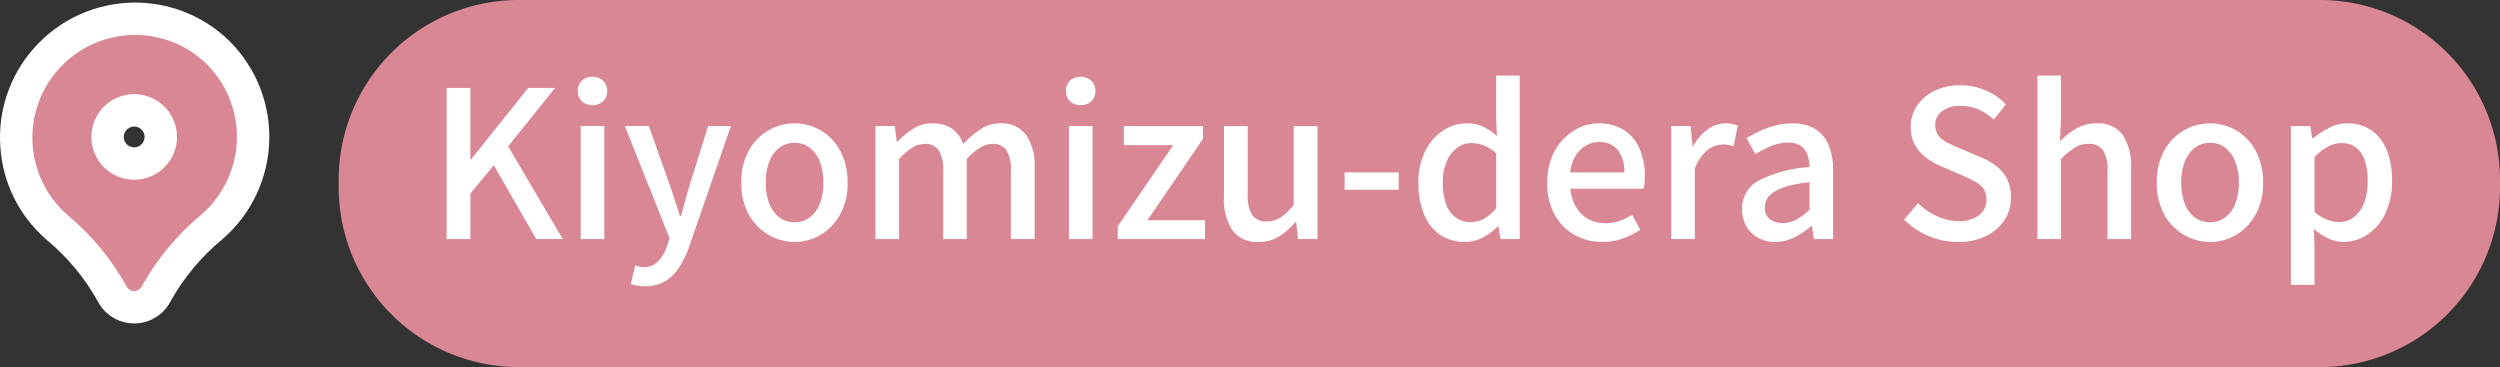
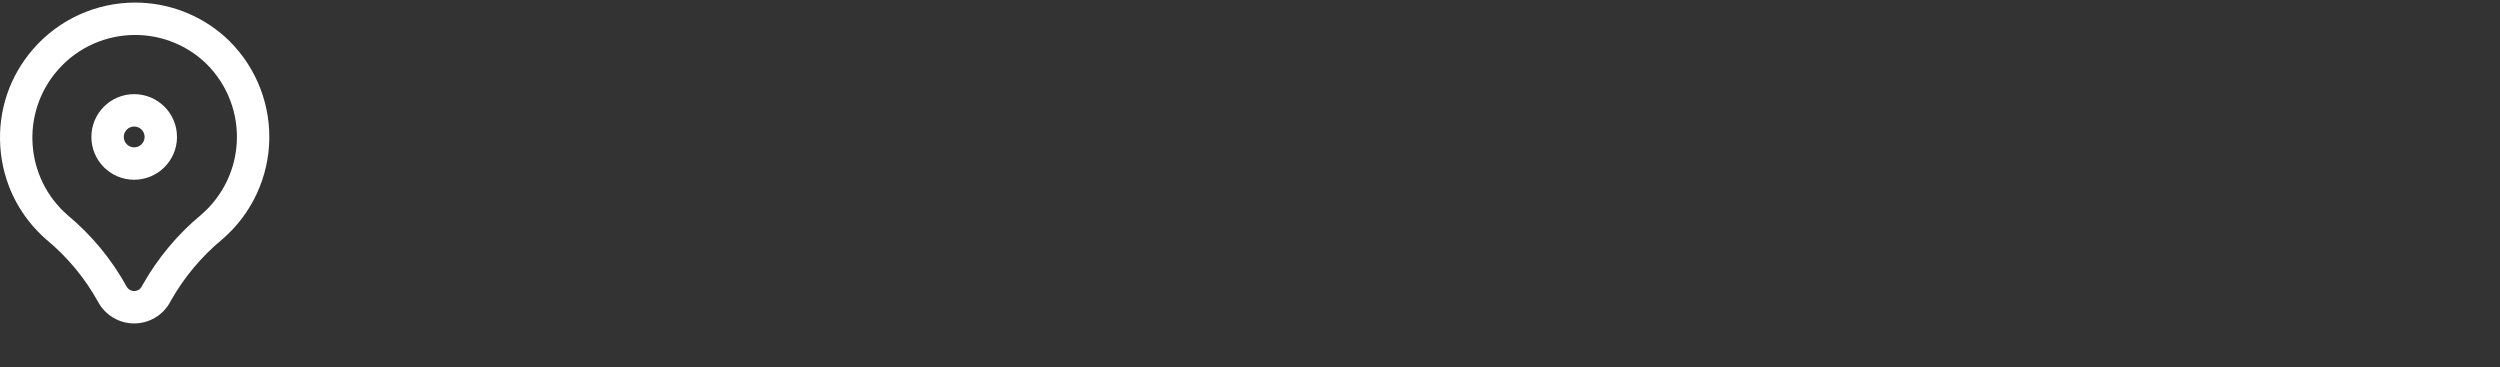
<svg xmlns="http://www.w3.org/2000/svg" width="231.586" height="34" viewBox="0 0 231.586 34">
  <rect x="0" y="0" width="231.586" height="34" fill="#333333" stroke="none" />
  <g id="Group_117335" data-name="Group 117335" transform="translate(-959.472 -8804.856)">
    <g id="Group_117255" data-name="Group 117255" transform="translate(2 -2)">
-       <path id="Path_24383" data-name="Path 24383" d="M971.368,544.178H804.863a16.68,16.68,0,0,1-16.855-16.5v-1a16.68,16.68,0,0,1,16.855-16.5H971.368a16.68,16.68,0,0,1,16.855,16.5v1a16.68,16.68,0,0,1-16.855,16.5" transform="translate(200.835 8296.679)" fill="#d98794" />
-       <path id="Path_24410" data-name="Path 24410" d="M1.843,0V-14h2.2v6.631H4.1L9.405-14h2.489L7.543-8.588,12.6,0H10.146L6.213-6.84,4.047-4.218V0ZM14.269,0V-10.469h2.185V0Zm1.1-12.407a1.368,1.368,0,0,1-1-.361,1.291,1.291,0,0,1-.37-.969,1.243,1.243,0,0,1,.37-.931,1.368,1.368,0,0,1,1-.361,1.35,1.35,0,0,1,.969.361,1.227,1.227,0,0,1,.38.931,1.274,1.274,0,0,1-.38.969A1.35,1.35,0,0,1,15.371-12.407ZM20.235,4.37a4.134,4.134,0,0,1-.731-.057,4.353,4.353,0,0,1-.6-.152l.418-1.71q.152.038.361.095A1.583,1.583,0,0,0,20.1,2.6a1.765,1.765,0,0,0,1.368-.561,3.9,3.9,0,0,0,.8-1.4L22.5-.076,18.354-10.469h2.223l1.919,5.4q.247.7.485,1.454t.485,1.492h.095q.19-.722.4-1.482t.418-1.463l1.691-5.4h2.109L24.339.627A9.616,9.616,0,0,1,23.4,2.594,4.085,4.085,0,0,1,22.1,3.9,3.5,3.5,0,0,1,20.235,4.37ZM34.086.266A4.75,4.75,0,0,1,31.663-.39a4.918,4.918,0,0,1-1.824-1.881,5.91,5.91,0,0,1-.693-2.954A5.951,5.951,0,0,1,29.839-8.2a4.847,4.847,0,0,1,1.824-1.872,4.8,4.8,0,0,1,2.422-.646,4.765,4.765,0,0,1,1.843.37,4.685,4.685,0,0,1,1.577,1.074,5.105,5.105,0,0,1,1.083,1.72,6.335,6.335,0,0,1,.4,2.328,5.91,5.91,0,0,1-.694,2.954A4.965,4.965,0,0,1,36.489-.39,4.649,4.649,0,0,1,34.086.266Zm0-1.824A2.269,2.269,0,0,0,35.5-2.014,2.884,2.884,0,0,0,36.423-3.3a5.28,5.28,0,0,0,.323-1.928,5.28,5.28,0,0,0-.323-1.929A2.951,2.951,0,0,0,35.5-8.446a2.238,2.238,0,0,0-1.416-.465,2.267,2.267,0,0,0-1.434.465,2.951,2.951,0,0,0-.922,1.292,5.28,5.28,0,0,0-.323,1.929A5.28,5.28,0,0,0,31.73-3.3a2.884,2.884,0,0,0,.922,1.282A2.3,2.3,0,0,0,34.086-1.558ZM41.572,0V-10.469h1.786l.19,1.482h.038a7.843,7.843,0,0,1,1.472-1.226,3.231,3.231,0,0,1,1.777-.5,3.043,3.043,0,0,1,1.843.5A3.019,3.019,0,0,1,49.7-8.8a8.814,8.814,0,0,1,1.605-1.378,3.212,3.212,0,0,1,1.8-.541,2.807,2.807,0,0,1,2.423,1.073,5.12,5.12,0,0,1,.789,3.069V0h-2.2V-6.308a3.386,3.386,0,0,0-.418-1.929,1.507,1.507,0,0,0-1.311-.579,2.192,2.192,0,0,0-1.111.342A5.724,5.724,0,0,0,50.027-7.41V0H47.842V-6.308a3.386,3.386,0,0,0-.418-1.929,1.528,1.528,0,0,0-1.33-.579,2.215,2.215,0,0,0-1.1.342A5.29,5.29,0,0,0,43.757-7.41V0ZM59.489,0V-10.469h2.185V0Zm1.1-12.407a1.368,1.368,0,0,1-1-.361,1.291,1.291,0,0,1-.37-.969,1.243,1.243,0,0,1,.37-.931,1.368,1.368,0,0,1,1-.361,1.35,1.35,0,0,1,.969.361,1.227,1.227,0,0,1,.38.931,1.274,1.274,0,0,1-.38.969A1.35,1.35,0,0,1,60.591-12.407ZM64.011,0V-1.178L69.16-8.7H64.581v-1.767h7.334v1.178L66.766-1.748H72.1V0ZM77.083.266A2.814,2.814,0,0,1,74.632-.817a5.175,5.175,0,0,1-.779-3.059v-6.593h2.2v6.327a3.392,3.392,0,0,0,.418,1.919,1.518,1.518,0,0,0,1.33.589A2.318,2.318,0,0,0,79.1-2a5.394,5.394,0,0,0,1.216-1.187v-7.277h2.2V0H80.712l-.171-1.577h-.057a7.341,7.341,0,0,1-1.52,1.33A3.4,3.4,0,0,1,77.083.266ZM85.025-4.56V-6.175h5.016V-4.56ZM96.159.266A3.98,3.98,0,0,1,93.9-.38a4.167,4.167,0,0,1-1.5-1.881,7.468,7.468,0,0,1-.532-2.964A6.31,6.31,0,0,1,92.5-8.151a4.876,4.876,0,0,1,1.653-1.9,3.9,3.9,0,0,1,2.175-.665,3.479,3.479,0,0,1,1.549.314,5.835,5.835,0,0,1,1.263.864l-.076-1.729v-3.876h2.185V0H99.465l-.19-1.178h-.057A5.529,5.529,0,0,1,97.85-.152,3.521,3.521,0,0,1,96.159.266Zm.532-1.843a2.584,2.584,0,0,0,1.235-.3,4.079,4.079,0,0,0,1.14-.969V-7.942a3.719,3.719,0,0,0-1.14-.731,3.214,3.214,0,0,0-1.159-.219,2.158,2.158,0,0,0-1.32.446,3.1,3.1,0,0,0-.96,1.254,4.752,4.752,0,0,0-.361,1.947,5.83,5.83,0,0,0,.3,2A2.576,2.576,0,0,0,95.313-2,2.292,2.292,0,0,0,96.691-1.577ZM108.908.266a5.157,5.157,0,0,1-2.584-.656,4.788,4.788,0,0,1-1.843-1.881,5.976,5.976,0,0,1-.684-2.954,6.223,6.223,0,0,1,.4-2.29,5.212,5.212,0,0,1,1.083-1.729,4.857,4.857,0,0,1,1.539-1.092,4.264,4.264,0,0,1,1.748-.38,4.2,4.2,0,0,1,2.337.617,3.888,3.888,0,0,1,1.444,1.729,6.337,6.337,0,0,1,.494,2.593q0,.323-.029.618a3.061,3.061,0,0,1-.085.5h-6.783a4.01,4.01,0,0,0,.522,1.7,3.016,3.016,0,0,0,1.121,1.1,3.184,3.184,0,0,0,1.587.389,4.007,4.007,0,0,0,1.311-.209,5.6,5.6,0,0,0,1.178-.57l.76,1.387a7.75,7.75,0,0,1-1.605.8A5.519,5.519,0,0,1,108.908.266Zm-2.983-6.441h5.016a3.213,3.213,0,0,0-.6-2.071,2.1,2.1,0,0,0-1.739-.741,2.428,2.428,0,0,0-1.216.323,2.7,2.7,0,0,0-.959.95A3.773,3.773,0,0,0,105.925-6.175ZM115.292,0V-10.469h1.786l.19,1.881h.038a4.8,4.8,0,0,1,1.349-1.568,2.756,2.756,0,0,1,1.634-.561,3.134,3.134,0,0,1,.646.057,3.427,3.427,0,0,1,.513.152l-.38,1.919a3.426,3.426,0,0,0-.513-.133A3.413,3.413,0,0,0,120-8.759a2.316,2.316,0,0,0-1.33.5,3.822,3.822,0,0,0-1.2,1.757V0Zm9.633.266a3.247,3.247,0,0,1-1.587-.38,2.8,2.8,0,0,1-1.092-1.064,3.11,3.11,0,0,1-.4-1.6,2.908,2.908,0,0,1,1.492-2.613A11.933,11.933,0,0,1,128.1-6.669a3.917,3.917,0,0,0-.19-1.121,1.644,1.644,0,0,0-.6-.827A2.011,2.011,0,0,0,126.1-8.93a3.993,3.993,0,0,0-1.577.323,11.062,11.062,0,0,0-1.444.741l-.817-1.482A12.048,12.048,0,0,1,123.481-10a8.241,8.241,0,0,1,1.425-.513,6.185,6.185,0,0,1,1.577-.2,3.993,3.993,0,0,1,2.147.523,3.137,3.137,0,0,1,1.245,1.51,6.264,6.264,0,0,1,.408,2.394V0H128.5l-.171-1.2h-.076a7.708,7.708,0,0,1-1.539,1.036A3.868,3.868,0,0,1,124.925.266Zm.665-1.748a2.668,2.668,0,0,0,1.273-.314,5.874,5.874,0,0,0,1.235-.921V-5.263a10.9,10.9,0,0,0-2.451.5,3.137,3.137,0,0,0-1.3.779,1.527,1.527,0,0,0-.39,1.036,1.287,1.287,0,0,0,.475,1.121A1.931,1.931,0,0,0,125.59-1.482ZM141.835.266a6.834,6.834,0,0,1-2.727-.551,7.136,7.136,0,0,1-2.252-1.52l1.292-1.52a6.256,6.256,0,0,0,1.738,1.2,4.7,4.7,0,0,0,2,.456,2.977,2.977,0,0,0,1.928-.551,1.755,1.755,0,0,0,.674-1.425,1.715,1.715,0,0,0-.285-1.036,2.266,2.266,0,0,0-.789-.655q-.5-.266-1.149-.551l-1.938-.836a6.9,6.9,0,0,1-1.34-.751,3.863,3.863,0,0,1-1.083-1.178,3.322,3.322,0,0,1-.428-1.738,3.455,3.455,0,0,1,.589-1.976,4.026,4.026,0,0,1,1.634-1.377,5.4,5.4,0,0,1,2.375-.5,5.841,5.841,0,0,1,2.337.475,5.659,5.659,0,0,1,1.881,1.292l-1.121,1.406A5.483,5.483,0,0,0,143.763-12a4.108,4.108,0,0,0-1.682-.333,2.73,2.73,0,0,0-1.71.484,1.56,1.56,0,0,0-.627,1.3,1.51,1.51,0,0,0,.323,1,2.521,2.521,0,0,0,.846.646q.523.257,1.074.484l1.919.817a6.436,6.436,0,0,1,1.482.836,3.513,3.513,0,0,1,1.007,1.2,3.8,3.8,0,0,1,.361,1.748,3.715,3.715,0,0,1-.589,2.042,4.219,4.219,0,0,1-1.691,1.482A5.765,5.765,0,0,1,141.835.266ZM149.207,0V-15.143h2.185v4.009l-.1,2.071a7.6,7.6,0,0,1,1.5-1.168,3.617,3.617,0,0,1,1.881-.484,2.8,2.8,0,0,1,2.441,1.073,5.216,5.216,0,0,1,.77,3.069V0H155.7V-6.308a3.386,3.386,0,0,0-.418-1.929,1.55,1.55,0,0,0-1.349-.579,2.363,2.363,0,0,0-1.283.351,7.529,7.529,0,0,0-1.264,1.055V0Zm16,.266a4.75,4.75,0,0,1-2.423-.656,4.918,4.918,0,0,1-1.824-1.881,5.91,5.91,0,0,1-.693-2.954,5.951,5.951,0,0,1,.693-2.974,4.847,4.847,0,0,1,1.824-1.872,4.8,4.8,0,0,1,2.423-.646,4.765,4.765,0,0,1,1.843.37,4.686,4.686,0,0,1,1.577,1.074,5.1,5.1,0,0,1,1.083,1.72,6.335,6.335,0,0,1,.4,2.328,5.91,5.91,0,0,1-.693,2.954A4.965,4.965,0,0,1,167.608-.39,4.649,4.649,0,0,1,165.2.266Zm0-1.824a2.269,2.269,0,0,0,1.415-.456,2.884,2.884,0,0,0,.921-1.282,5.28,5.28,0,0,0,.323-1.928,5.28,5.28,0,0,0-.323-1.929,2.951,2.951,0,0,0-.921-1.292,2.238,2.238,0,0,0-1.415-.465,2.267,2.267,0,0,0-1.435.465,2.951,2.951,0,0,0-.921,1.292,5.28,5.28,0,0,0-.323,1.929,5.28,5.28,0,0,0,.323,1.928,2.884,2.884,0,0,0,.921,1.282A2.3,2.3,0,0,0,165.2-1.558Zm7.486,5.8V-10.469h1.786l.19,1.159h.038a8.692,8.692,0,0,1,1.52-.988,3.706,3.706,0,0,1,1.71-.418,3.756,3.756,0,0,1,2.242.665A4.063,4.063,0,0,1,181.583-8.2a7.525,7.525,0,0,1,.475,2.8,6.776,6.776,0,0,1-.637,3.059A4.793,4.793,0,0,1,179.759-.4a3.978,3.978,0,0,1-2.2.665,3.387,3.387,0,0,1-1.387-.314,5.316,5.316,0,0,1-1.349-.884l.057,1.786V4.237Zm4.446-5.814a2.246,2.246,0,0,0,1.359-.437,2.93,2.93,0,0,0,.95-1.282,5.372,5.372,0,0,0,.352-2.062,6.147,6.147,0,0,0-.257-1.89,2.5,2.5,0,0,0-.788-1.216,2.178,2.178,0,0,0-1.406-.427,2.577,2.577,0,0,0-1.206.313,5.6,5.6,0,0,0-1.264.96v5.111a3.917,3.917,0,0,0,1.2.722A3.218,3.218,0,0,0,177.137-1.577Z" transform="translate(997 8829)" fill="#fff" />
-     </g>
+       </g>
    <g id="pin_1_" data-name="pin (1)" transform="translate(958.363 8807.007)" fill="#d98794">
-       <path d="M 13.54 26.31 L 13.54 26.31 L 13.537 26.31 C 12.697 26.31 11.926 25.852 11.524 25.114 C 10.214 22.741 8.492 20.659 6.408 18.927 L 6.393 18.915 L 6.38 18.903 C 4.163 16.968 2.833 14.285 2.634 11.349 C 2.435 8.413 3.392 5.575 5.327 3.359 C 7.42 0.962 10.445 -0.412 13.628 -0.412 C 16.291 -0.412 18.864 0.554 20.871 2.308 L 20.877 2.314 L 20.883 2.319 C 23.244 4.428 24.583 7.453 24.557 10.619 C 24.531 13.785 23.142 16.787 20.747 18.857 L 20.736 18.868 L 20.724 18.877 C 18.654 20.593 16.937 22.649 15.618 24.991 L 15.561 25.098 L 15.56 25.101 L 15.558 25.104 C 15.158 25.847 14.384 26.31 13.54 26.31 Z M 13.539 8.07 C 12.18 8.07 11.074 9.176 11.074 10.535 C 11.074 11.894 12.18 13 13.539 13 C 14.896 12.999 16.003 11.892 16.005 10.533 C 16.005 9.176 14.899 8.07 13.539 8.07 Z" stroke="none" />
      <path d="M 13.628 1.088 C 10.976 1.088 8.339 2.191 6.457 4.345 C 3 8.304 3.407 14.316 7.366 17.773 C 9.588 19.619 11.444 21.865 12.84 24.395 C 12.979 24.651 13.247 24.811 13.539 24.81 C 13.831 24.81 14.099 24.65 14.237 24.393 L 14.302 24.271 C 15.707 21.772 17.559 19.552 19.766 17.723 C 21.836 15.934 23.035 13.342 23.057 10.607 C 23.08 7.872 21.923 5.26 19.884 3.438 L 19.884 3.438 C 18.08 1.862 15.849 1.088 13.628 1.088 M 13.539 14.5 C 11.349 14.5 9.574 12.725 9.574 10.535 C 9.574 8.345 11.349 6.57 13.539 6.57 C 15.729 6.57 17.505 8.345 17.505 10.535 C 17.502 12.724 15.728 14.498 13.539 14.5 M 13.628 -1.912 L 13.628 1.088 L 13.628 -1.912 C 16.655 -1.912 19.577 -0.814 21.858 1.179 L 21.882 1.201 C 24.565 3.597 26.087 7.034 26.057 10.631 C 26.027 14.228 24.45 17.64 21.728 19.992 L 21.681 20.032 C 19.758 21.626 18.161 23.537 16.933 25.712 L 16.879 25.815 C 16.217 27.045 14.938 27.809 13.541 27.81 C 12.149 27.81 10.875 27.054 10.209 25.837 C 8.99 23.629 7.388 21.692 5.449 20.081 L 5.393 20.033 C 2.875 17.834 1.363 14.786 1.138 11.45 C 0.912 8.114 1.998 4.891 4.197 2.372 C 6.575 -0.35 10.012 -1.912 13.628 -1.912 Z M 13.537 11.5 C 14.07 11.499 14.504 11.065 14.505 10.531 C 14.505 10.003 14.072 9.57 13.539 9.57 C 13.007 9.57 12.574 10.003 12.574 10.535 C 12.574 11.067 13.006 11.499 13.537 11.5 Z" stroke="none" fill="#fff" />
    </g>
  </g>
</svg>